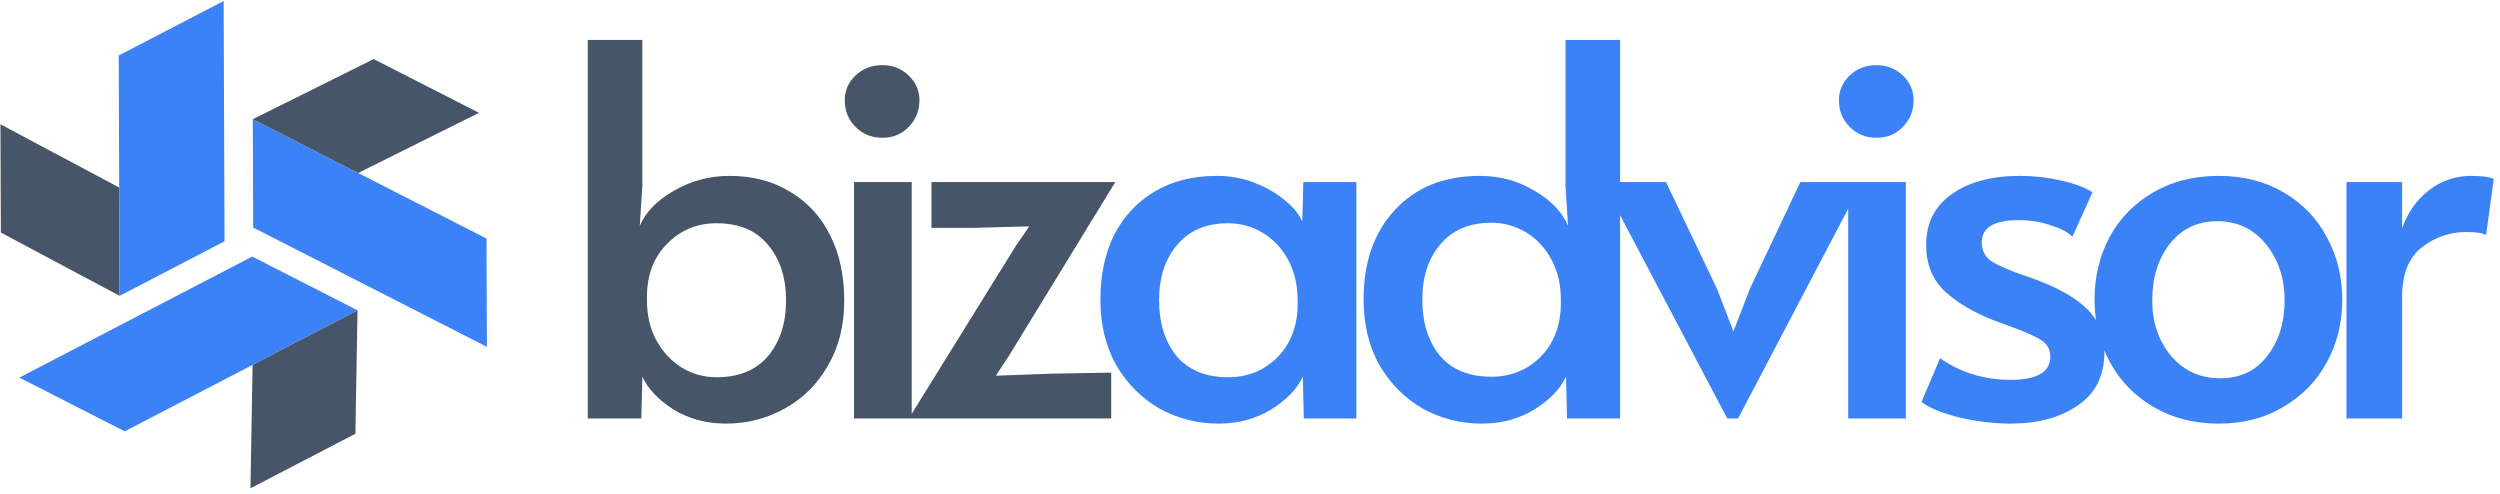
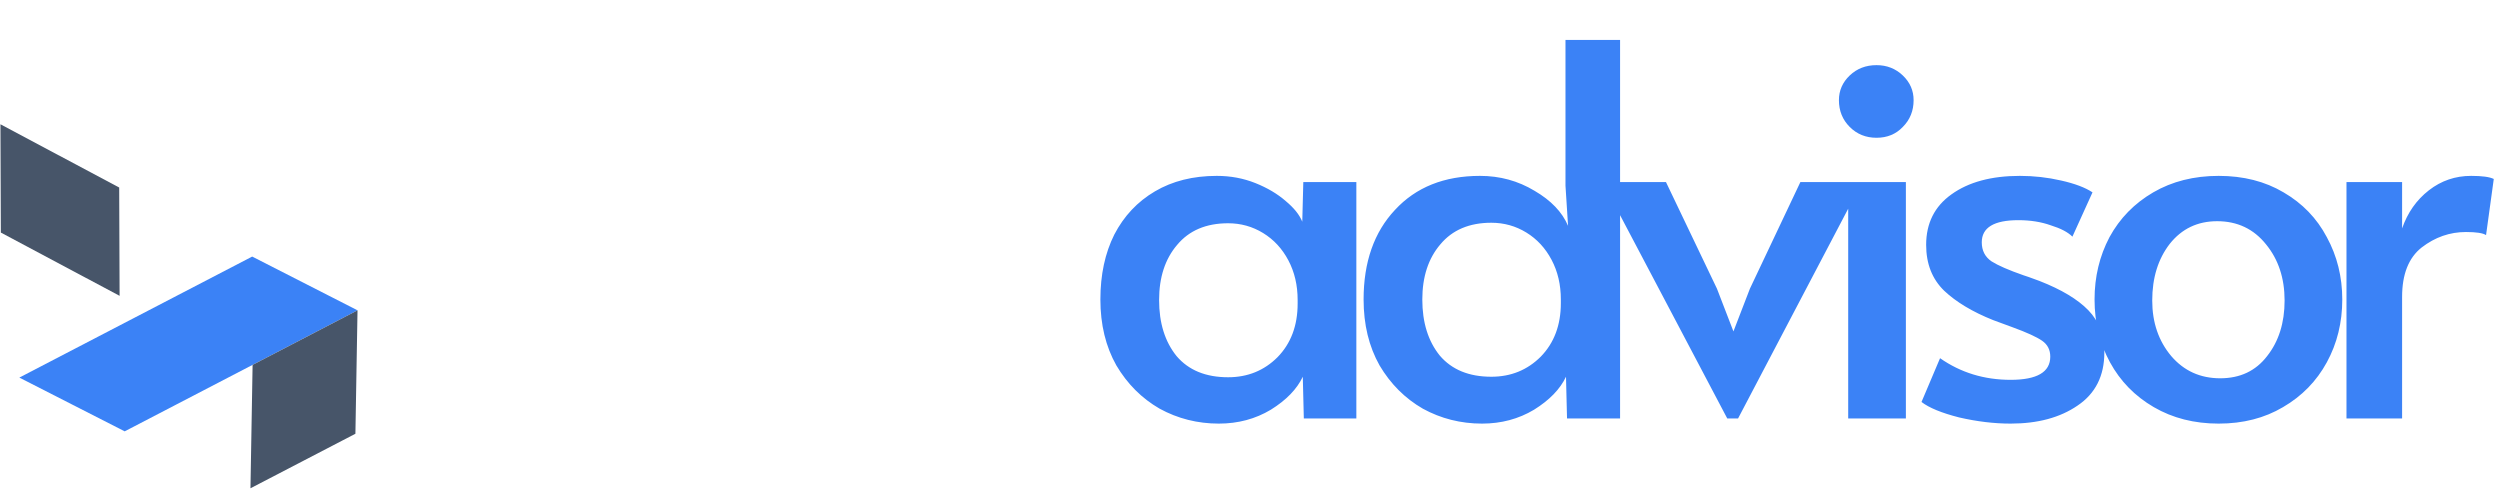
<svg xmlns="http://www.w3.org/2000/svg" width="233" height="46" viewBox="0 0 233 46" fill="none">
  <path d="M0.079 21.677L6.853 25.284L11.146 27.572L11.109 17.477L4.572 13.996L0.042 11.582L0.079 21.677Z" fill="#475569" />
-   <path d="M11.063 5.174L11.09 12.439L11.146 27.572L20.927 22.487L20.908 17.451L20.862 4.95L20.845 0.09L11.063 5.174Z" fill="#3B82F6" />
-   <path d="M23.598 21.209L30.664 24.815L45.38 32.327L45.343 22.232L40.445 19.732L28.285 13.525L23.559 11.114L23.598 21.209Z" fill="#3B82F6" />
  <path d="M23.504 23.912L16.464 27.57L1.802 35.191L11.622 40.201L16.501 37.665L28.613 31.369L33.322 28.922L23.504 23.912Z" fill="#3B82F6" />
  <path d="M23.542 34.007L23.42 41.045L23.343 45.508L33.124 40.426L33.24 33.631L33.321 28.923L23.542 34.007Z" fill="#475569" />
-   <path d="M33.379 16.124L40.272 12.691L44.642 10.516L34.824 5.505L28.171 8.818L23.559 11.112L33.379 16.124Z" fill="#475569" />
-   <path d="M67.642 39.48C65.85 39.48 64.234 39.048 62.794 38.184C61.386 37.288 60.41 36.264 59.867 35.112L59.77 39H54.779V3.72H59.867V17.304L59.627 21.048C60.17 19.768 61.227 18.68 62.794 17.784C64.394 16.856 66.123 16.392 67.978 16.392C70.154 16.392 72.043 16.888 73.642 17.88C75.275 18.84 76.522 20.2 77.386 21.96C78.251 23.688 78.683 25.704 78.683 28.008C78.683 30.344 78.171 32.376 77.147 34.104C76.154 35.832 74.811 37.16 73.115 38.088C71.451 39.016 69.626 39.48 67.642 39.48ZM66.778 35.16C68.859 35.16 70.459 34.504 71.579 33.192C72.698 31.848 73.258 30.12 73.258 28.008C73.258 25.864 72.698 24.136 71.579 22.824C70.49 21.48 68.891 20.808 66.778 20.808C64.954 20.808 63.419 21.448 62.17 22.728C60.922 23.976 60.298 25.624 60.298 27.672V28.008C60.298 29.384 60.587 30.616 61.163 31.704C61.77 32.792 62.554 33.64 63.514 34.248C64.507 34.856 65.594 35.16 66.778 35.16ZM79.596 16.968H84.972V39H79.596V16.968ZM82.236 12.84C81.243 12.84 80.412 12.504 79.74 11.832C79.067 11.16 78.731 10.328 78.731 9.336C78.731 8.44 79.067 7.672 79.74 7.032C80.412 6.392 81.243 6.072 82.236 6.072C83.195 6.072 84.011 6.392 84.683 7.032C85.356 7.672 85.692 8.44 85.692 9.336C85.692 10.328 85.356 11.16 84.683 11.832C84.043 12.504 83.228 12.84 82.236 12.84ZM94.733 22.824L95.933 21.096L90.605 21.24H86.813V16.968H103.949L94.013 33.192L92.813 35.016L97.997 34.824L103.565 34.728V39H84.701L94.733 22.824Z" fill="#475569" />
  <path d="M113.596 39.48C111.612 39.48 109.772 39.016 108.076 38.088C106.412 37.128 105.068 35.784 104.044 34.056C103.052 32.296 102.556 30.248 102.556 27.912C102.556 25.608 102.988 23.592 103.852 21.864C104.748 20.136 106.012 18.792 107.644 17.832C109.276 16.872 111.196 16.392 113.404 16.392C114.684 16.392 115.884 16.616 117.004 17.064C118.124 17.512 119.068 18.072 119.836 18.744C120.604 19.384 121.116 20.024 121.372 20.664L121.468 16.968H126.412V39H121.516L121.42 35.112C120.876 36.264 119.884 37.288 118.444 38.184C117.004 39.048 115.388 39.48 113.596 39.48ZM114.46 35.16C116.284 35.16 117.82 34.536 119.068 33.288C120.316 32.008 120.94 30.344 120.94 28.296V27.96C120.94 26.584 120.652 25.352 120.076 24.264C119.5 23.176 118.716 22.328 117.724 21.72C116.732 21.112 115.644 20.808 114.46 20.808C112.412 20.808 110.828 21.48 109.708 22.824C108.588 24.136 108.028 25.848 108.028 27.96C108.028 30.104 108.572 31.848 109.66 33.192C110.78 34.504 112.38 35.16 114.46 35.16ZM138.127 39.48C136.143 39.48 134.303 39.016 132.607 38.088C130.943 37.128 129.599 35.784 128.575 34.056C127.583 32.296 127.087 30.248 127.087 27.912C127.087 24.424 128.063 21.64 130.015 19.56C131.967 17.448 134.607 16.392 137.935 16.392C139.791 16.392 141.487 16.856 143.023 17.784C144.559 18.68 145.599 19.768 146.143 21.048L145.903 17.304V3.72H150.991V39H146.047L145.951 35.112C145.407 36.264 144.415 37.288 142.975 38.184C141.535 39.048 139.919 39.48 138.127 39.48ZM138.991 35.112C140.815 35.112 142.351 34.488 143.599 33.24C144.847 31.96 145.471 30.296 145.471 28.248V27.912C145.471 26.536 145.183 25.304 144.607 24.216C144.031 23.128 143.247 22.28 142.255 21.672C141.263 21.064 140.175 20.76 138.991 20.76C136.943 20.76 135.359 21.432 134.239 22.776C133.119 24.088 132.559 25.8 132.559 27.912C132.559 30.056 133.103 31.8 134.191 33.144C135.311 34.456 136.911 35.112 138.991 35.112ZM149.364 16.968H155.268L160.02 26.904L161.556 30.888L163.092 26.904L167.796 16.968H173.556L161.988 39H160.98L149.364 16.968ZM172.252 16.968H177.628V39H172.252V16.968ZM174.892 12.84C173.9 12.84 173.068 12.504 172.396 11.832C171.724 11.16 171.388 10.328 171.388 9.336C171.388 8.44 171.724 7.672 172.396 7.032C173.068 6.392 173.9 6.072 174.892 6.072C175.852 6.072 176.668 6.392 177.34 7.032C178.012 7.672 178.348 8.44 178.348 9.336C178.348 10.328 178.012 11.16 177.34 11.832C176.7 12.504 175.884 12.84 174.892 12.84ZM187.389 39.48C185.853 39.48 184.253 39.288 182.589 38.904C180.957 38.488 179.789 38.008 179.085 37.464L180.813 33.384C182.733 34.728 184.925 35.4 187.389 35.4C189.853 35.4 191.085 34.68 191.085 33.24C191.085 32.6 190.829 32.104 190.317 31.752C189.805 31.4 188.893 30.984 187.581 30.504L185.757 29.832C183.837 29.064 182.317 28.152 181.197 27.096C180.077 26.008 179.517 24.584 179.517 22.824C179.517 20.808 180.301 19.24 181.869 18.12C183.469 16.968 185.597 16.392 188.253 16.392C189.565 16.392 190.845 16.536 192.093 16.824C193.373 17.112 194.349 17.48 195.021 17.928L193.149 22.056C192.733 21.64 192.061 21.288 191.133 21C190.237 20.68 189.229 20.52 188.109 20.52C185.837 20.52 184.701 21.208 184.701 22.584C184.701 23.352 185.005 23.944 185.613 24.36C186.221 24.744 187.213 25.176 188.589 25.656C188.717 25.688 189.213 25.864 190.077 26.184C192.125 26.984 193.645 27.896 194.637 28.92C195.629 29.944 196.125 31.256 196.125 32.856C196.125 35.032 195.293 36.68 193.629 37.8C191.997 38.92 189.917 39.48 187.389 39.48ZM206.78 39.48C204.508 39.48 202.492 38.968 200.732 37.944C198.972 36.92 197.612 35.528 196.652 33.768C195.692 32.008 195.212 30.056 195.212 27.912C195.212 25.8 195.676 23.864 196.604 22.104C197.564 20.344 198.924 18.952 200.684 17.928C202.444 16.904 204.476 16.392 206.78 16.392C209.084 16.392 211.1 16.904 212.828 17.928C214.588 18.952 215.932 20.344 216.86 22.104C217.82 23.864 218.3 25.8 218.3 27.912C218.3 30.056 217.82 32.008 216.86 33.768C215.9 35.528 214.54 36.92 212.78 37.944C211.052 38.968 209.052 39.48 206.78 39.48ZM206.924 35.256C208.78 35.256 210.236 34.568 211.292 33.192C212.38 31.816 212.924 30.088 212.924 28.008C212.924 25.928 212.348 24.184 211.196 22.776C210.044 21.336 208.524 20.616 206.636 20.616C204.812 20.616 203.34 21.32 202.22 22.728C201.132 24.136 200.588 25.896 200.588 28.008C200.588 30.056 201.18 31.784 202.364 33.192C203.548 34.568 205.068 35.256 206.924 35.256ZM218.692 16.968H223.876V21.288C224.388 19.816 225.22 18.632 226.372 17.736C227.524 16.84 228.836 16.392 230.308 16.392C231.332 16.392 232.036 16.488 232.42 16.68L231.7 21.912C231.412 21.72 230.788 21.624 229.828 21.624C228.324 21.624 226.948 22.104 225.7 23.064C224.484 24.024 223.876 25.56 223.876 27.672V39H218.692V16.968Z" fill="#3B82F6" />
</svg>